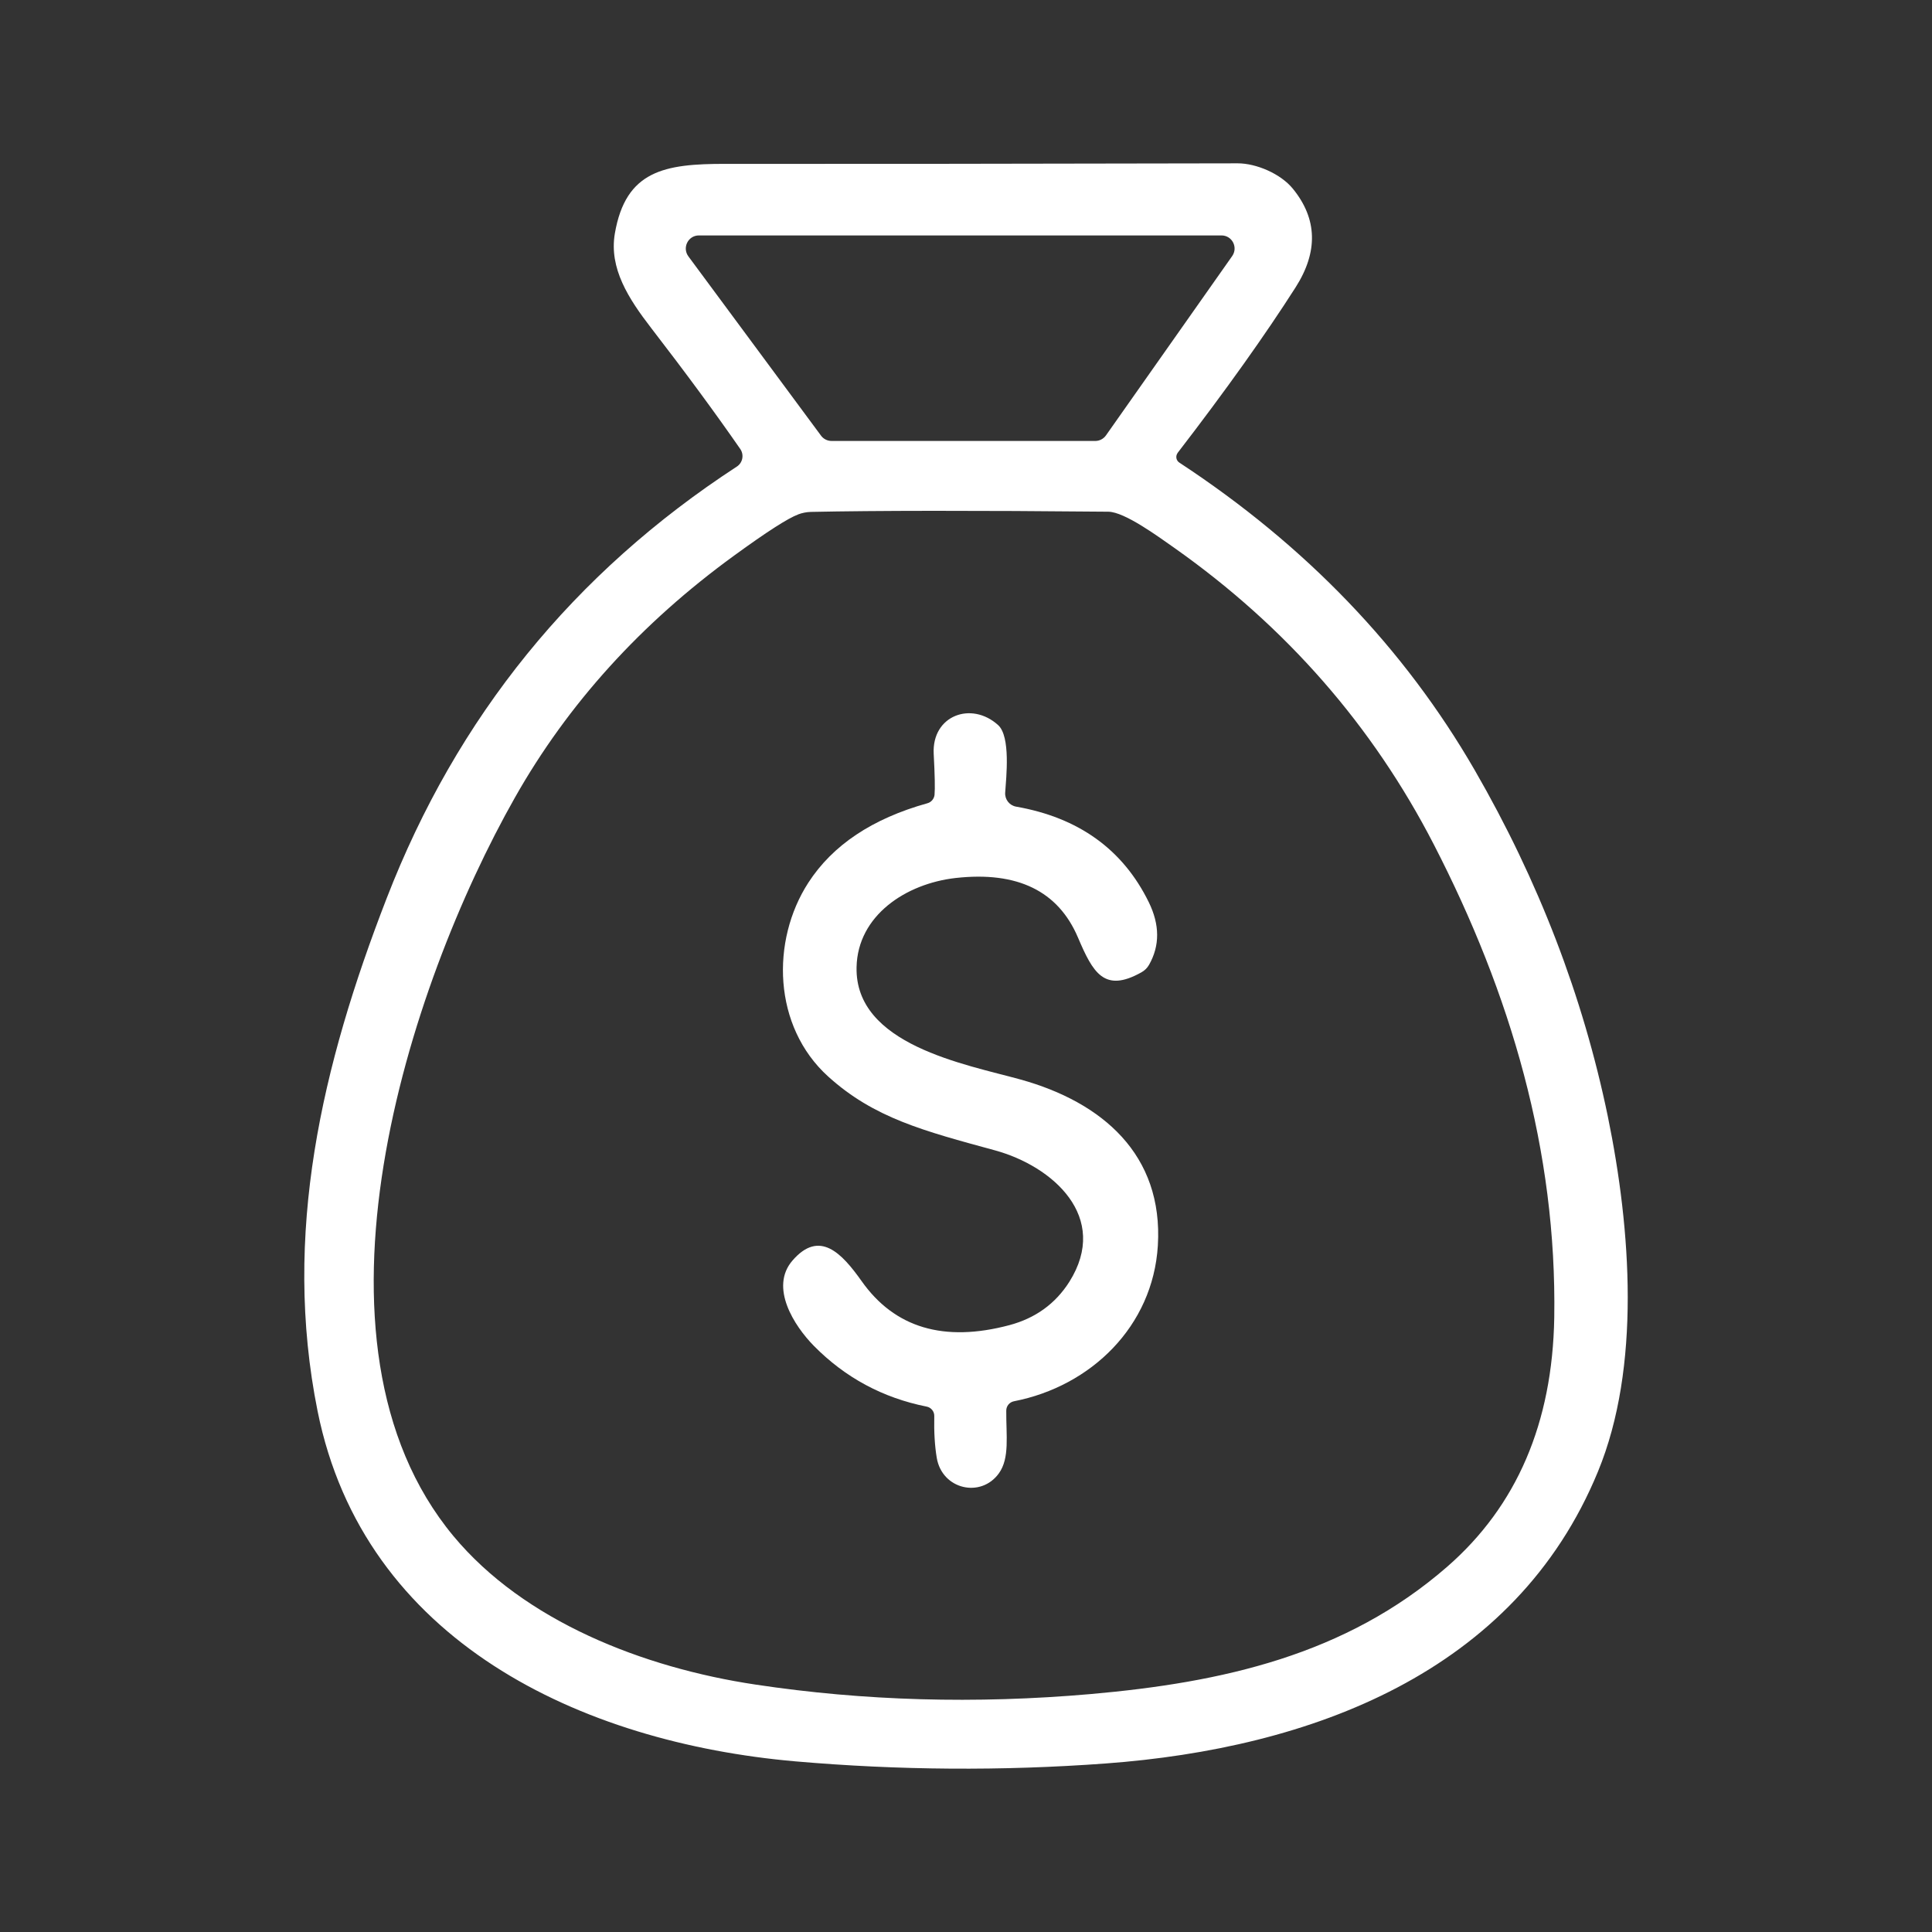
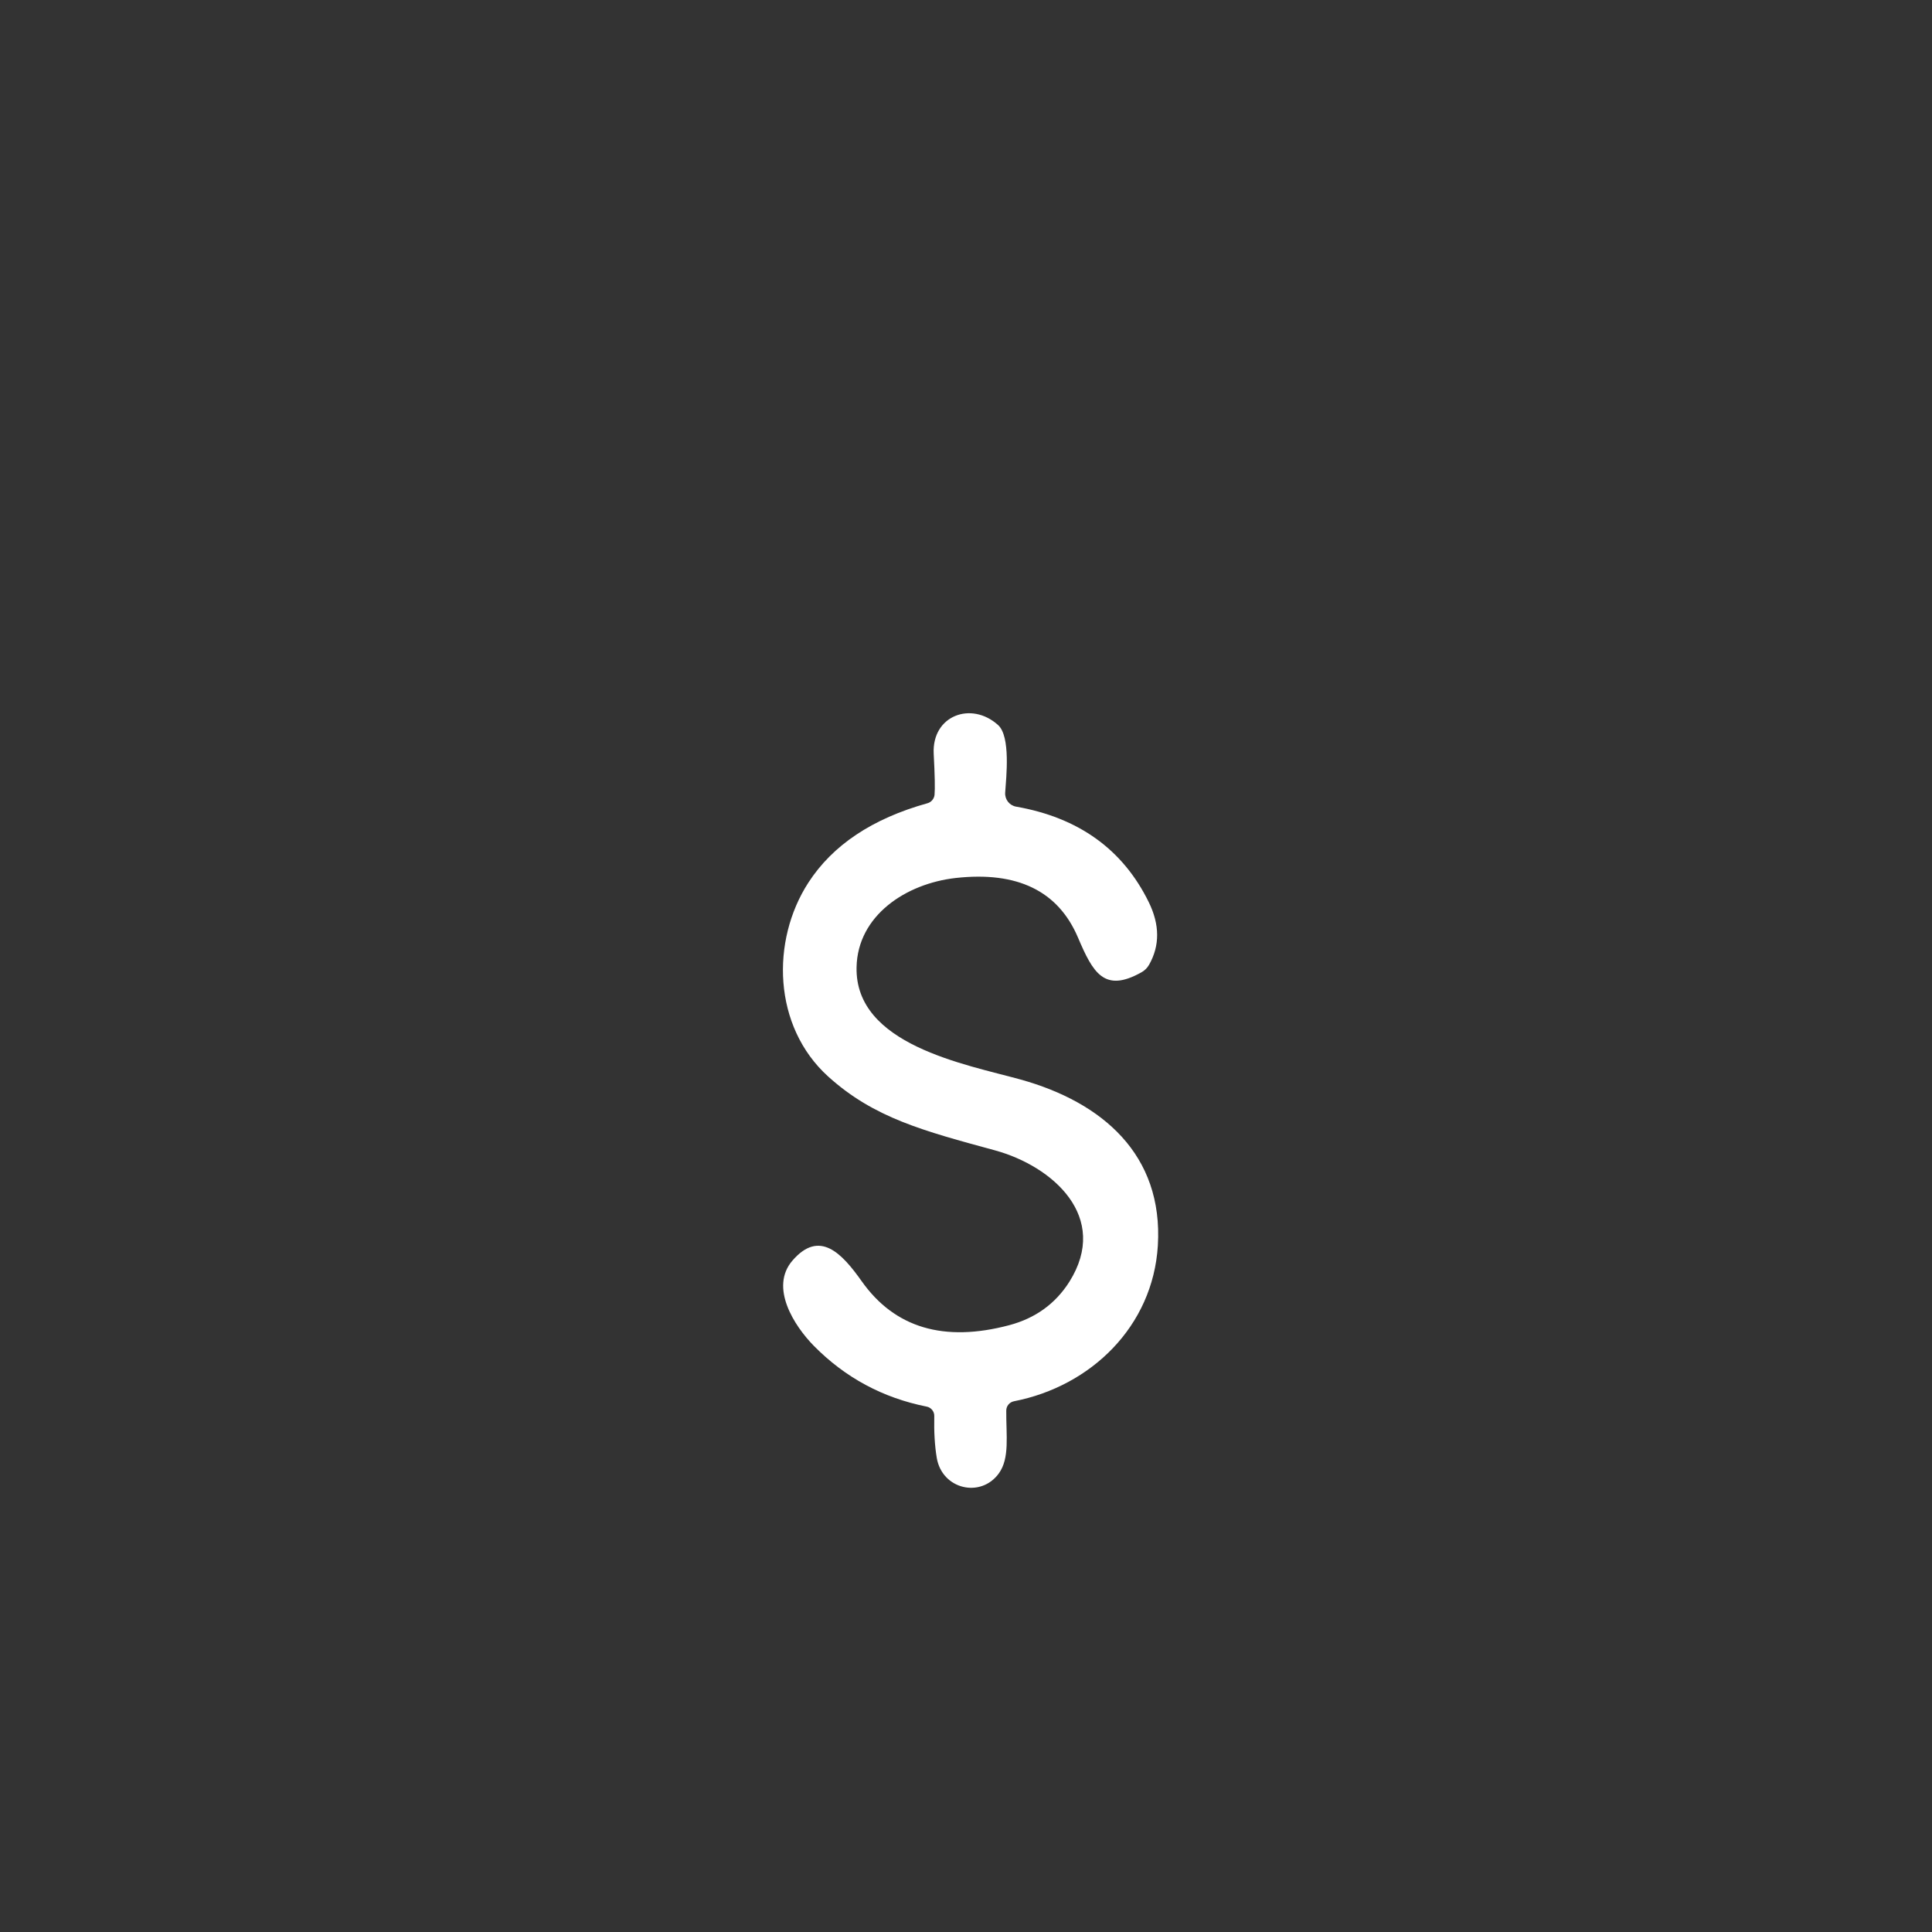
<svg xmlns="http://www.w3.org/2000/svg" id="Ebene_1" data-name="Ebene 1" viewBox="0 0 500 500">
  <rect x="0" y="0" width="500" height="500" fill="#333333" stroke="none" />
  <defs>
    <style>
      .cls-1 {
        fill: #fff;
      }
    </style>
  </defs>
-   <path class="cls-1" d="M304.8,117.18c-.63.82-.44,1.99.41,2.54,32.71,21.47,58.19,48.01,76.44,79.58,16.53,28.64,28.02,58.52,34.45,89.61,6.03,29.33,8.57,64.95-2.54,91.91-21.44,52.19-74.45,71.66-127.45,75.57-26.73,1.96-53.5,1.77-80.26-.55-55.43-4.86-111.66-31.02-123.66-90.65-9.19-45.75,1.12-89.51,17.87-132.69,18.2-47,48.42-84.24,90.62-111.74,1.53-.98,1.94-3.06.9-4.56-6.41-9.25-14.08-19.67-23.02-31.26-5.89-7.64-10.97-15.47-9.44-24.5,2.81-16.31,12.85-18.06,28.62-18.03,25.12.03,69.35,0,132.61-.14,4.72,0,11.08,2.65,14.29,6.63,6.3,7.77,6.52,16.29.65,25.48-7.78,12.19-17.92,26.46-30.5,42.8M318.9,66.25c1.56-2.24-.03-5.32-2.78-5.32h-135.25c-2.78,0-4.36,3.16-2.73,5.4l34.35,46.43c.63.85,1.64,1.36,2.73,1.36h68.25c1.09,0,2.13-.55,2.76-1.45l32.68-46.43M206.56,133.14c-2.59.95-8.13,4.5-16.56,10.64-24.09,17.51-43.02,38.38-56.74,62.63-27.69,48.91-57.59,140.9-15.93,191.1,18.31,22.04,49.1,34.1,78.21,38.46,28.07,4.23,56.93,5.05,86.64,2.46,34.13-3,66.07-10.07,92.34-32.95,18.03-15.71,27.25-37.21,27.72-64.49.68-43.13-11.21-83.69-31.18-122.46-15.85-30.74-38.19-56.28-67.03-76.66-4.39-3.08-12.96-9.38-17.19-9.44-34.65-.33-60.29-.3-76.96.05-1.15.03-2.26.25-3.33.65h0Z" />
  <path class="cls-1" d="M241.86,205.65c.14-1.5.08-5.02-.22-10.58-.49-9.9,9.74-13.69,16.67-7.42,3.27,2.97,2.1,13.45,1.83,17.51-.11,1.75,1.12,3.3,2.84,3.6,16.18,2.84,27.63,11.08,34.32,24.72,2.86,5.84,2.89,11.24.08,16.2-.46.82-1.15,1.5-1.99,1.96-9.63,5.4-12.55.08-16.42-9.03-5.13-12.03-15.66-17.16-31.62-15.39-12.93,1.45-25.4,9.74-25.67,23.08-.46,20.11,28.13,25.12,42.45,29.08,21.11,5.87,36.96,19.4,35.52,42.99-1.28,20.9-17.32,36.39-37.21,40.27-1.17.22-2.02,1.23-2.02,2.43-.05,6.47.93,12.28-1.91,16.23-4.66,6.47-14.68,4.17-16.07-3.98-.52-3.06-.74-6.68-.65-10.86.03-1.17-.82-2.21-1.96-2.43-11.35-2.26-21.09-7.5-29.19-15.71-5.1-5.18-11.54-15.17-5.54-22.1,6.98-8.07,12.74-1.94,17.9,5.35,8.54,12.08,21.28,15.88,38.22,11.38,6.74-1.8,11.92-5.54,15.52-11.21,10.58-16.8-4.31-29.93-19.21-34.02-18.52-5.05-31.32-8.38-43.18-19.1-14.38-13.01-14.84-35.19-5.16-50.17,6.3-9.74,16.56-16.59,30.83-20.57,1.01-.27,1.75-1.17,1.85-2.24h0Z" />
</svg>